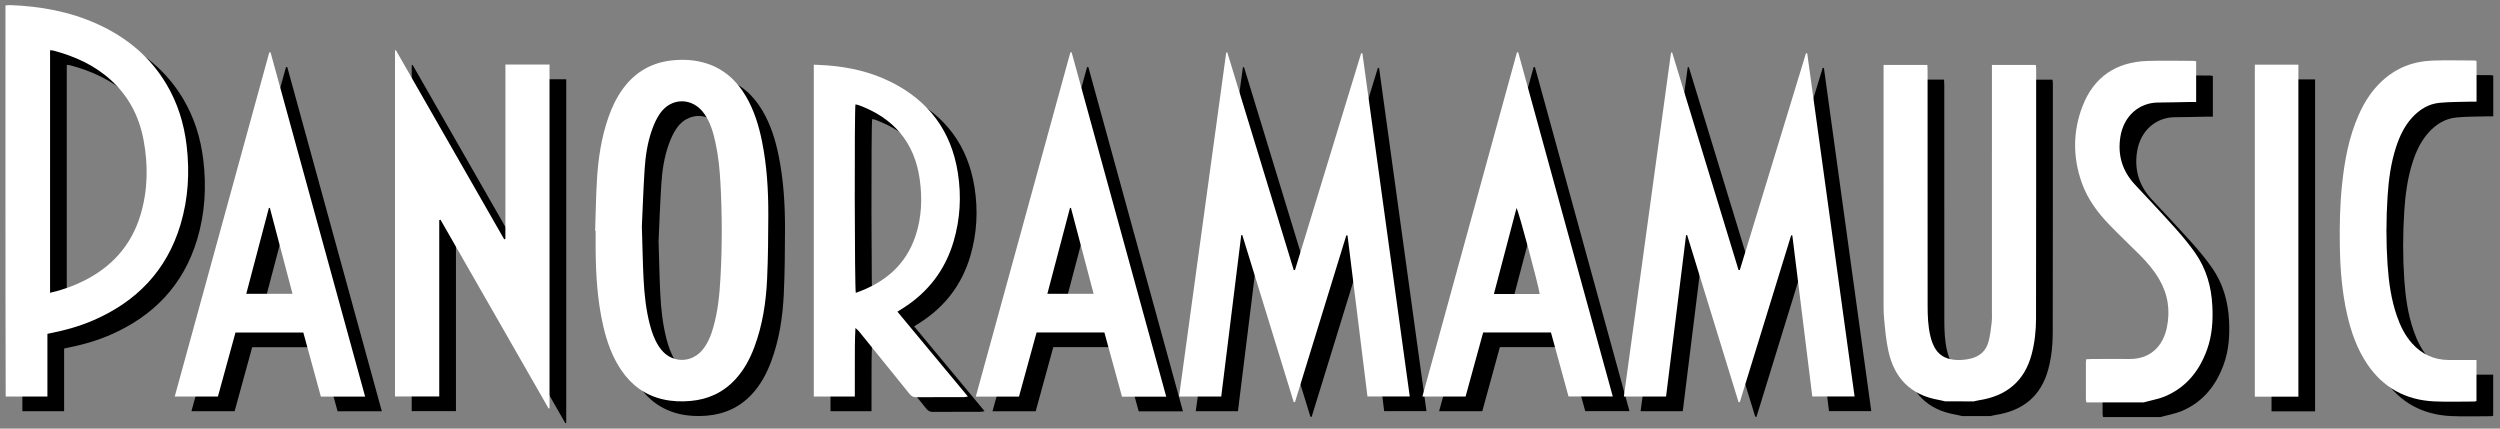
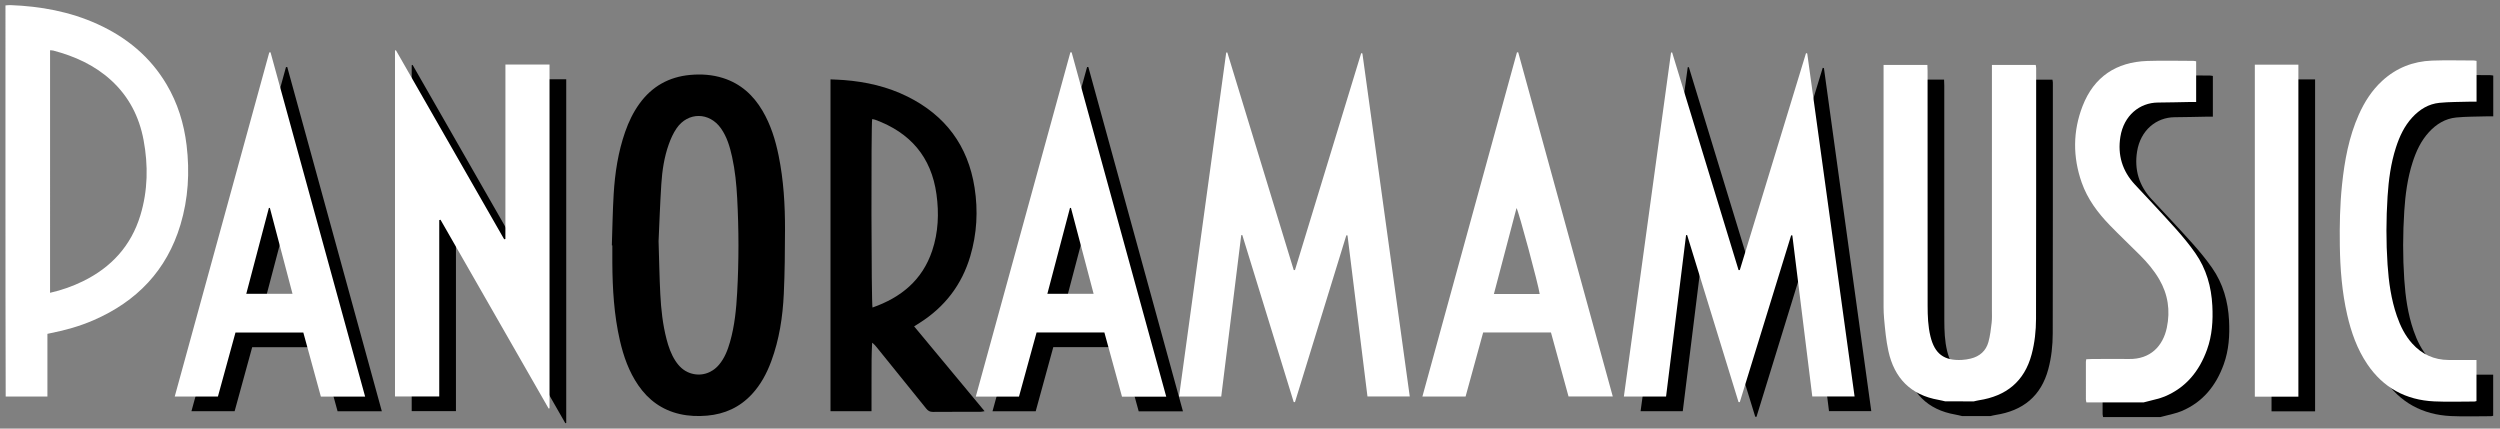
<svg xmlns="http://www.w3.org/2000/svg" version="1.1" x="0px" y="0px" viewBox="0 0 4729.97 810.92" style="enable-background:new 0 0 4729.97 810.92;" xml:space="preserve">
  <rect x="0" y="0" width="4729.97" height="810.92" fill="#808080" stroke="none" />
  <style type="text/css"> .st0{display:none;} .st1{display:inline;fill:#939598;} .st2{fill:#FFFFFF;} </style>
  <g id="Layer_2" class="st0">
    <rect class="st1" width="4729.97" height="810.92" />
  </g>
  <g id="Layer_4">
    <path d="M4717.21,142.96c0,25.51,0,50.74,0,77.16c-4.75,0-8.99-0.11-13.21,0.02c-18.98,0.6-38.05,0.31-56.91,2.16 c-20.72,2.03-37.72,12.56-51.71,27.86c-14.95,16.35-24.02,35.94-30.72,56.75c-9.68,30.06-13.8,61.12-15.81,92.47 c-2.75,43-2.93,86.05-0.03,129.05c2.23,33.02,6.74,65.69,17.64,97.16c6.61,19.07,15.37,36.98,28.99,52.12 c18.39,20.44,41.35,31.01,68.93,31.13c17.32,0.08,34.64,0.01,52.67,0.01c0,26.34,0,51.85,0,77.74c-1.37,0.32-2.6,0.86-3.83,0.86 c-25.35,0.02-50.75,0.93-76.05-0.25c-53.76-2.5-96.56-25.68-126.88-70.71c-19.1-28.37-30.26-60.01-37.83-93.07 c-9.88-43.14-13.29-86.99-13.95-131.1c-0.57-38.39,0.19-76.76,4.17-114.98c4.75-45.62,12.94-90.46,31.77-132.71 c10.7-24.01,24.63-45.81,44.09-63.76c26.64-24.56,58.46-37.07,94.32-38.43c26.32-0.99,52.71-0.23,79.07-0.21 C4713.56,142.24,4715.17,142.67,4717.21,142.96z" />
    <path d="M4380.13,778.2c-28,0-54.89,0-82.42,0c0-209.48,0-418.43,0-628.02c27.56,0,54.7,0,82.42,0 C4380.13,359.52,4380.13,568.47,4380.13,778.2z" />
    <path d="M3979.03,789.14c-0.33-1.96-0.93-3.91-0.93-5.87c-0.06-23.69-0.04-47.38-0.01-71.07c0-1.29,0.35-2.59,0.66-4.72 c3.29-0.15,6.51-0.42,9.73-0.43c23.68-0.08,47.38-0.52,71.05-0.08c40.54,0.76,64.38-24.38,71.7-59.28 c6.78-32.33,2.26-63-14.51-91.66c-10.01-17.12-22.79-32.06-36.76-46c-18.9-18.84-38.27-37.22-56.84-56.37 c-22.69-23.42-42.01-49.35-52.96-80.48c-17.03-48.43-16.82-97.24,1.72-144.92c21.47-55.24,63.62-83.17,122.49-85.17 c28.99-0.98,58.04-0.18,87.06-0.14c1.59,0,3.19,0.46,5.26,0.77c0,25.56,0,50.72,0,77c-4.11,0-7.68-0.05-11.25,0.01 c-20.34,0.35-40.67,0.93-61.01,1.05c-34.68,0.21-64.69,24.51-71.11,64.87c-5.46,34.33,3.59,64.7,27.55,90.37 c25.72,27.55,51.61,54.97,76.76,83.04c13.32,14.87,26.16,30.35,37.57,46.71c20.75,29.74,30.3,63.54,32.12,99.61 c1.43,28.2-0.35,56.01-10.02,82.87c-14.56,40.45-39.58,71.65-79.94,88.59c-10.34,4.34-21.68,6.32-32.56,9.36 c-2.54,0.71-5.11,1.31-7.67,1.95C4051.11,789.14,4015.07,789.14,3979.03,789.14z" />
    <path d="M3712.01,787.14c-4.16-0.93-8.28-2.05-12.47-2.77c-52.84-9.14-83.94-41.14-95.15-92.56c-4.38-20.1-6.23-40.83-8.12-61.37 c-1.31-14.25-0.95-28.67-0.95-43.01c-0.06-141.14-0.03-282.28-0.03-423.41c0-4.26,0-8.52,0-13.41c27.8,0,54.67,0,82.9,0 c0.13,3.68,0.37,7.51,0.37,11.34c0.02,68.07,0.02,136.13,0.02,204.2c0,80.08-0.09,160.16,0.07,240.23 c0.04,19.34,0.7,38.69,5.3,57.66c8.02,33.14,25.64,46.48,59.6,44.69c5.63-0.3,11.3-1.22,16.77-2.55 c16.91-4.13,28.72-14.56,33.35-31.25c3.27-11.78,4.66-24.16,6.09-36.36c0.93-7.91,0.52-15.99,0.52-24 c0.02-150.48,0.02-300.96,0.02-451.44c0-3.93,0-7.87,0-12.46c28.07,0,55.23,0,82.91,0c0.28,2,0.79,3.9,0.79,5.8 c-0.01,158.15,0.05,316.31-0.25,474.46c-0.04,22.68-2.45,45.28-8.34,67.35c-13.7,51.38-48.18,78.83-99.67,86.78 c-3.25,0.5-6.44,1.39-9.65,2.1C3748.05,787.14,3730.03,787.14,3712.01,787.14z" />
    <path d="M3320.88,788.43c-32.42-105.31-64.84-210.62-97.26-315.93c-0.67,0.05-1.34,0.09-2.01,0.14 c-12.6,101.68-25.2,203.37-37.85,305.41c-26.8,0-52.7,0-79.82,0c29.8-217.33,59.52-434.12,89.25-650.9 c0.7-0.02,1.39-0.04,2.09-0.06c41.88,137.2,83.76,274.4,125.65,411.6c0.78,0.02,1.56,0.03,2.34,0.05 c41.76-136.82,83.53-273.63,125.25-410.3c0.97,0.07,1.28,0.04,1.54,0.12c0.3,0.1,0.78,0.27,0.81,0.47 c29.84,216.01,59.65,432.02,89.57,648.82c-26.96,0-53.12,0-80.01,0c-12.62-101.8-25.19-203.24-37.76-304.67 c-0.74-0.06-1.49-0.11-2.23-0.17c-32.39,105.21-64.79,210.42-97.18,315.62C3322.46,788.57,3321.67,788.5,3320.88,788.43z" />
-     <path d="M2904.07,126.84c59.54,216.72,119.09,433.44,178.87,651.01c-28,0-55.17,0-83.71,0c-10.93-39.84-22-80.19-33.21-121.03 c-42.57,0-84.81,0-128.3,0c-11,40.09-22.08,80.48-33.25,121.22c-26.99,0-53.59,0-81.71,0c59.73-217.43,119.32-434.32,178.91-651.21 C2902.48,126.84,2903.28,126.84,2904.07,126.84z M2858.04,584.01c29.68,0.17,58.08,0.11,86.66,0.07 c-2.04-16.24-39.77-156.44-43.82-162.77C2886.62,475.5,2872.47,529.2,2858.04,584.01z" />
-     <path d="M2479.29,788.43c-32.42-105.31-64.84-210.62-97.26-315.93c-0.67,0.05-1.34,0.09-2.01,0.14 c-12.6,101.68-25.2,203.37-37.85,305.41c-26.8,0-52.7,0-79.82,0c29.8-217.33,59.52-434.12,89.25-650.9 c0.7-0.02,1.39-0.04,2.09-0.06c41.88,137.2,83.76,274.4,125.65,411.6c0.78,0.02,1.56,0.03,2.34,0.05 c41.76-136.82,83.53-273.63,125.25-410.3c0.97,0.07,1.28,0.04,1.54,0.12c0.3,0.1,0.78,0.27,0.81,0.47 c29.84,216.01,59.65,432.02,89.57,648.82c-26.96,0-53.12,0-80.01,0c-12.62-101.8-25.19-203.24-37.76-304.67 c-0.74-0.06-1.49-0.11-2.23-0.17c-32.39,105.21-64.79,210.42-97.18,315.62C2480.87,788.57,2480.08,788.5,2479.29,788.43z" />
    <path d="M2238.11,778.2c-28.63,0-55.59,0-83.71,0c-11.05-40.28-22.12-80.63-33.31-121.41c-42.66,0-84.9,0-128.28,0 c-11.03,40.22-22.11,80.6-33.27,121.28c-27.09,0-53.69,0-81.72,0c59.75-217.49,119.34-434.39,178.93-651.28 c0.8,0.02,1.6,0.04,2.4,0.07C2118.71,343.61,2178.26,560.36,2238.11,778.2z M2100.72,583.67 c-14.53-55.09-28.68-108.77-42.84-162.46c-0.63,0.01-1.26,0.01-1.89,0.02c-14.2,53.9-28.4,107.8-42.8,162.44 C2042.74,583.67,2070.98,583.67,2100.72,583.67z" />
    <path d="M1648.9,778c-26.69,0-51.91,0-77.61,0c0-209.32,0-418.02,0-627.84c8.98,0.45,17.23,0.67,25.44,1.3 c41.94,3.25,82.42,12.46,120.26,31.27c71.72,35.65,114.51,92.88,126.9,172.3c6.83,43.82,4.44,87.17-8.16,129.76 c-16.02,54.12-48.28,96.03-95.9,126.19c-3.08,1.95-6.17,3.88-10.32,6.5c44.39,53.43,88.42,106.44,133.33,160.49 c-3.57,0.57-5.7,1.19-7.82,1.2c-30.03,0.06-60.06-0.1-90.09,0.17c-5.67,0.05-9.14-2.05-12.56-6.31 c-31.13-38.76-62.45-77.38-93.73-116.03c-2.43-3.01-4.97-5.93-8.58-8.57c-1.23,21.77-1.12,43.23-1.14,64.7 C1648.89,734.42,1648.9,755.72,1648.9,778z M1650.12,225.35c-2.1,11.23-1.61,348.67,0.64,356.48 c53.93-18.89,94.29-51.77,112.92-107.49c11.66-34.86,13.09-70.69,8.12-106.79c-9.72-70.68-49.71-116.76-116.01-141.01 C1654,225.89,1652.02,225.74,1650.12,225.35z" />
    <path d="M1157.6,464.22c1.1-32.33,1.53-64.7,3.46-96.98c2.4-40.03,8.41-79.55,21.7-117.65c6.62-18.99,15.2-36.99,27.01-53.34 c23.68-32.79,55.87-50.83,95.97-54.49c21.07-1.92,42-0.54,62.34,5.93c33.13,10.54,57.09,32.23,74.5,61.73 c15.61,26.45,24.55,55.35,30.62,85.24c9.41,46.3,12.17,93.22,12.04,140.31c-0.11,40.35-0.43,80.74-2.3,121.03 c-2.02,43.41-8.51,86.25-23.68,127.34c-8.51,23.04-19.9,44.41-36.74,62.56c-22.85,24.62-51.31,37.57-84.55,40.48 c-17.38,1.52-34.66,0.9-51.72-2.98c-33.48-7.62-59.35-26.36-78.64-54.47c-17.64-25.69-27.82-54.51-34.75-84.61 c-11.14-48.39-14.01-97.6-14.34-147.05c-0.07-11.01-0.01-22.01-0.01-33.02C1158.22,464.24,1157.91,464.23,1157.6,464.22z M1246.01,456.31c1.2,38.3,1.68,69.34,3.28,100.32c1.48,28.65,4.56,57.2,11.8,85.09c3.7,14.25,8.49,28.12,16.53,40.6 c6.84,10.62,15.55,19.18,27.76,23.46c19.96,6.99,40.92,1.01,55.06-15.79c10.54-12.52,16.28-27.44,20.72-42.93 c8.78-30.67,11.83-62.23,13.56-93.88c3.26-59.35,3.19-118.74,0.02-178.1c-1.4-26.32-3.97-52.56-9.67-78.37 c-4.19-18.97-9.61-37.54-20.95-53.7c-21.87-31.18-62.39-31.59-83.98-0.31c-6.35,9.19-11.09,19.82-14.86,30.39 c-8.67,24.34-12.46,49.86-14.1,75.5C1248.74,386.87,1247.45,425.21,1246.01,456.31z" />
    <path d="M862.65,444.24c0,110.99,0,221.97,0,333.63c-28.23,0-55.69,0-83.73,0c0-218.4,0-436.41,0-654.42 c0.56-0.24,1.12-0.47,1.69-0.71c68.29,119.24,136.58,238.48,204.87,357.72c0.77-0.16,1.54-0.32,2.31-0.48 c0.17-36.51,0.05-73.03,0.07-109.55c0.02-36.71,0-73.43,0-110.14c0-36.61,0-73.21,0-110.36c28.46,0,55.65,0,83.45,0 c0,217.03,0,433.66,0,650.29c-0.56,0.18-1.11,0.36-1.67,0.54c-68.2-119.08-136.39-238.16-204.59-357.24 C864.27,443.76,863.46,444,862.65,444.24z" />
    <path d="M722.42,778.09c-28.64,0-55.9,0-83.74,0c-11.06-40.4-22.06-80.53-33.2-121.21c-42.48,0-84.72,0-128.34,0 c-10.95,39.91-22.03,80.29-33.23,121.1c-27.19,0-54.03,0-81.72,0c59.76-217.5,119.32-434.29,178.88-651.08 c0.8-0.03,1.6-0.05,2.4-0.08C603.01,343.5,662.55,560.18,722.42,778.09z M542.21,421.15c-0.62,0.02-1.25,0.03-1.87,0.05 c-14.2,53.92-28.41,107.84-42.8,162.48c29.62,0,57.85,0,87.5,0C570.63,528.99,556.42,475.07,542.21,421.15z" />
-     <path d="M41.95,38c3.92-0.27,6.51-0.69,9.09-0.59c57.15,2.16,112.64,12.16,165.05,35.97c54.86,24.93,99.6,61.63,130.6,113.94 c21.06,35.54,32.99,74.12,37.93,115.03c6.16,50.98,3.21,101.33-11.55,150.56c-25.94,86.5-82.73,145.29-164.76,180.81 c-25.79,11.17-52.71,18.78-80.26,24.22c-1.91,0.38-3.8,0.81-6.73,1.44c0,39.51,0,78.71,0,118.56c-26.64,0-52.14,0-78.94,0 C41.68,531.2,42.07,284.82,41.95,38z M126.31,581.76c22.45-5.12,42.79-12.38,62.29-21.92c53.61-26.24,90.95-66.93,108.51-124.47 c14.31-46.91,15.07-94.75,6.14-142.61c-8.23-44.14-27.93-82.56-61.47-113.17c-31.33-28.59-68.74-45.4-109.25-56.12 c-1.84-0.49-3.83-0.38-6.21-0.59C126.31,275.8,126.31,428.23,126.31,581.76z" />
  </g>
  <g id="Layer_4_copy">
    <path class="st2" d="M4685.61,115.2c0,25.51,0,50.74,0,77.16c-4.75,0-8.99-0.11-13.21,0.02c-18.98,0.6-38.05,0.31-56.91,2.16 c-20.72,2.03-37.72,12.56-51.71,27.86c-14.95,16.35-24.02,35.94-30.72,56.75c-9.68,30.06-13.8,61.12-15.81,92.47 c-2.75,43-2.93,86.05-0.03,129.05c2.23,33.02,6.74,65.69,17.64,97.16c6.61,19.07,15.37,36.98,28.99,52.12 c18.39,20.44,41.35,31.01,68.93,31.13c17.32,0.08,34.64,0.01,52.67,0.01c0,26.34,0,51.85,0,77.74c-1.37,0.32-2.6,0.86-3.83,0.86 c-25.35,0.02-50.75,0.93-76.05-0.25c-53.76-2.5-96.56-25.68-126.88-70.71c-19.1-28.37-30.26-60.01-37.83-93.07 c-9.88-43.14-13.29-86.99-13.95-131.1c-0.57-38.39,0.19-76.76,4.17-114.98c4.75-45.62,12.94-90.46,31.77-132.71 c10.7-24.01,24.63-45.81,44.09-63.76c26.64-24.56,58.46-37.07,94.32-38.43c26.32-0.99,52.71-0.23,79.07-0.21 C4681.95,114.47,4683.56,114.9,4685.61,115.2z" />
    <path class="st2" d="M4348.52,750.43c-28,0-54.89,0-82.42,0c0-209.48,0-418.44,0-628.02c27.56,0,54.7,0,82.42,0 C4348.52,331.75,4348.52,540.71,4348.52,750.43z" />
    <path class="st2" d="M3947.42,761.37c-0.32-1.96-0.93-3.91-0.93-5.87c-0.06-23.69-0.04-47.38-0.01-71.07 c0-1.29,0.35-2.59,0.66-4.72c3.29-0.15,6.51-0.42,9.73-0.43c23.68-0.08,47.38-0.52,71.05-0.08c40.54,0.76,64.38-24.38,71.7-59.28 c6.78-32.33,2.26-63-14.51-91.66c-10.01-17.12-22.79-32.06-36.76-46c-18.9-18.84-38.27-37.22-56.84-56.37 c-22.69-23.42-42.01-49.35-52.96-80.48c-17.03-48.43-16.82-97.24,1.72-144.92c21.47-55.24,63.62-83.17,122.49-85.17 c28.99-0.98,58.04-0.18,87.06-0.14c1.59,0,3.19,0.46,5.26,0.77c0,25.56,0,50.72,0,77c-4.11,0-7.68-0.05-11.25,0.01 c-20.34,0.35-40.67,0.93-61.01,1.05c-34.68,0.21-64.69,24.51-71.11,64.87c-5.46,34.33,3.59,64.7,27.55,90.37 c25.72,27.55,51.61,54.97,76.76,83.04c13.32,14.87,26.16,30.35,37.57,46.71c20.75,29.74,30.3,63.54,32.12,99.61 c1.43,28.2-0.35,56.01-10.02,82.87c-14.56,40.45-39.58,71.65-79.94,88.59c-10.34,4.34-21.68,6.32-32.56,9.36 c-2.54,0.71-5.11,1.31-7.67,1.95C4019.5,761.37,3983.46,761.37,3947.42,761.37z" />
    <path class="st2" d="M3680.41,759.37c-4.16-0.93-8.28-2.05-12.47-2.77c-52.84-9.14-83.94-41.14-95.15-92.56 c-4.38-20.1-6.23-40.83-8.12-61.37c-1.31-14.25-0.95-28.67-0.95-43.01c-0.06-141.14-0.03-282.28-0.03-423.41c0-4.26,0-8.52,0-13.41 c27.8,0,54.67,0,82.9,0c0.13,3.68,0.37,7.51,0.37,11.34c0.02,68.07,0.02,136.13,0.02,204.2c0,80.08-0.09,160.16,0.07,240.23 c0.04,19.34,0.7,38.69,5.3,57.66c8.02,33.14,25.64,46.48,59.6,44.69c5.63-0.3,11.3-1.22,16.77-2.55 c16.91-4.13,28.72-14.56,33.35-31.25c3.27-11.78,4.66-24.16,6.09-36.36c0.93-7.91,0.52-15.99,0.52-24 c0.02-150.48,0.02-300.96,0.02-451.44c0-3.93,0-7.87,0-12.46c28.07,0,55.23,0,82.91,0c0.28,2,0.79,3.9,0.79,5.8 c-0.01,158.15,0.05,316.31-0.25,474.46c-0.04,22.68-2.45,45.28-8.34,67.35c-13.7,51.38-48.18,78.83-99.67,86.78 c-3.25,0.5-6.44,1.39-9.65,2.1C3716.45,759.37,3698.43,759.37,3680.41,759.37z" />
    <path class="st2" d="M3289.28,760.66c-32.42-105.31-64.84-210.62-97.26-315.93c-0.67,0.05-1.34,0.09-2.01,0.14 c-12.6,101.68-25.2,203.37-37.85,305.41c-26.8,0-52.7,0-79.82,0c29.8-217.33,59.52-434.12,89.25-650.9 c0.7-0.02,1.39-0.04,2.09-0.06c41.88,137.2,83.76,274.4,125.65,411.6c0.78,0.02,1.56,0.03,2.34,0.05 c41.76-136.82,83.53-273.63,125.25-410.3c0.97,0.07,1.28,0.04,1.54,0.12c0.3,0.1,0.78,0.27,0.81,0.47 c29.84,216.01,59.65,432.02,89.57,648.82c-26.96,0-53.12,0-80.01,0c-12.62-101.8-25.19-203.24-37.76-304.67 c-0.74-0.06-1.49-0.11-2.23-0.17c-32.39,105.21-64.79,210.42-97.18,315.62C3290.86,760.8,3290.07,760.73,3289.28,760.66z" />
    <path class="st2" d="M2872.47,99.07c59.54,216.72,119.09,433.44,178.87,651.01c-28,0-55.17,0-83.71,0 c-10.93-39.84-22-80.19-33.21-121.03c-42.57,0-84.81,0-128.3,0c-11,40.09-22.08,80.48-33.25,121.22c-26.99,0-53.59,0-81.71,0 c59.73-217.43,119.32-434.32,178.91-651.21C2870.87,99.07,2871.67,99.07,2872.47,99.07z M2826.43,556.24 c29.68,0.17,58.08,0.11,86.66,0.07c-2.04-16.24-39.77-156.44-43.82-162.77C2855.01,447.73,2840.87,501.43,2826.43,556.24z" />
    <path class="st2" d="M2447.68,760.66c-32.42-105.31-64.84-210.62-97.26-315.93c-0.67,0.05-1.34,0.09-2.01,0.14 c-12.6,101.68-25.2,203.37-37.85,305.41c-26.8,0-52.7,0-79.82,0c29.8-217.33,59.52-434.12,89.25-650.9 c0.7-0.02,1.39-0.04,2.09-0.06c41.88,137.2,83.76,274.4,125.65,411.6c0.78,0.02,1.56,0.03,2.34,0.05 c41.76-136.82,83.53-273.63,125.25-410.3c0.97,0.07,1.28,0.04,1.54,0.12c0.3,0.1,0.78,0.27,0.81,0.47 c29.84,216.01,59.65,432.02,89.57,648.82c-26.96,0-53.12,0-80.01,0c-12.62-101.8-25.19-203.24-37.76-304.67 c-0.74-0.06-1.49-0.11-2.23-0.17c-32.39,105.21-64.79,210.42-97.18,315.62C2449.26,760.8,2448.47,760.73,2447.68,760.66z" />
    <path class="st2" d="M2206.5,750.44c-28.63,0-55.59,0-83.71,0c-11.05-40.28-22.12-80.63-33.31-121.41c-42.66,0-84.9,0-128.28,0 c-11.03,40.22-22.11,80.6-33.27,121.28c-27.09,0-53.69,0-81.72,0c59.75-217.49,119.34-434.39,178.93-651.28 c0.8,0.02,1.6,0.04,2.4,0.07C2087.1,315.84,2146.65,532.59,2206.5,750.44z M2069.11,555.9c-14.53-55.09-28.68-108.77-42.84-162.46 c-0.63,0.01-1.26,0.01-1.89,0.02c-14.2,53.9-28.4,107.8-42.8,162.44C2011.13,555.9,2039.37,555.9,2069.11,555.9z" />
-     <path class="st2" d="M1617.3,750.23c-26.69,0-51.91,0-77.61,0c0-209.32,0-418.02,0-627.84c8.98,0.45,17.23,0.67,25.44,1.3 c41.94,3.25,82.42,12.46,120.26,31.27c71.72,35.65,114.51,92.88,126.9,172.3c6.83,43.82,4.44,87.17-8.16,129.76 c-16.02,54.12-48.28,96.03-95.9,126.19c-3.08,1.95-6.17,3.88-10.32,6.5c44.39,53.43,88.42,106.44,133.33,160.49 c-3.57,0.57-5.7,1.19-7.82,1.2c-30.03,0.06-60.06-0.1-90.09,0.17c-5.67,0.05-9.14-2.05-12.56-6.31 c-31.13-38.76-62.45-77.38-93.73-116.03c-2.43-3.01-4.97-5.93-8.58-8.57c-1.23,21.77-1.12,43.23-1.14,64.7 C1617.28,706.65,1617.3,727.95,1617.3,750.23z M1618.51,197.58c-2.1,11.23-1.61,348.67,0.64,356.48 c53.93-18.89,94.29-51.77,112.92-107.49c11.66-34.86,13.09-70.69,8.12-106.79c-9.72-70.68-49.71-116.76-116-141.01 C1622.39,198.12,1620.41,197.97,1618.51,197.58z" />
-     <path class="st2" d="M1126,436.45c1.1-32.33,1.53-64.7,3.46-96.98c2.4-40.03,8.41-79.55,21.7-117.65 c6.62-18.99,15.2-36.99,27.01-53.34c23.68-32.79,55.87-50.83,95.97-54.49c21.07-1.92,42-0.54,62.34,5.93 c33.13,10.54,57.09,32.23,74.5,61.73c15.61,26.45,24.55,55.35,30.62,85.24c9.41,46.3,12.17,93.22,12.04,140.31 c-0.11,40.35-0.43,80.74-2.3,121.03c-2.02,43.41-8.51,86.25-23.68,127.34c-8.51,23.04-19.9,44.41-36.74,62.56 c-22.85,24.62-51.31,37.57-84.55,40.48c-17.38,1.52-34.66,0.9-51.72-2.98c-33.48-7.62-59.35-26.36-78.64-54.47 c-17.64-25.69-27.82-54.51-34.75-84.61c-11.14-48.39-14.01-97.6-14.34-147.05c-0.07-11.01-0.01-22.01-0.01-33.02 C1126.62,436.47,1126.31,436.46,1126,436.45z M1214.4,428.55c1.2,38.3,1.68,69.34,3.28,100.32c1.48,28.65,4.56,57.2,11.8,85.09 c3.7,14.25,8.49,28.12,16.53,40.6c6.84,10.62,15.55,19.18,27.76,23.46c19.96,6.99,40.92,1.01,55.06-15.79 c10.54-12.52,16.28-27.44,20.72-42.93c8.78-30.67,11.83-62.23,13.56-93.88c3.26-59.35,3.19-118.74,0.02-178.1 c-1.4-26.32-3.97-52.56-9.67-78.37c-4.19-18.97-9.61-37.54-20.95-53.7c-21.87-31.18-62.39-31.59-83.98-0.31 c-6.35,9.19-11.09,19.82-14.86,30.39c-8.67,24.34-12.46,49.86-14.1,75.5C1217.13,359.1,1215.84,397.44,1214.4,428.55z" />
    <path class="st2" d="M831.05,416.47c0,110.99,0,221.97,0,333.63c-28.23,0-55.69,0-83.73,0c0-218.4,0-436.41,0-654.42 c0.56-0.24,1.12-0.47,1.69-0.71c68.29,119.24,136.58,238.48,204.87,357.72c0.77-0.16,1.54-0.32,2.31-0.48 c0.17-36.51,0.05-73.03,0.07-109.55c0.02-36.71,0-73.43,0-110.14c0-36.61,0-73.21,0-110.36c28.46,0,55.65,0,83.45,0 c0,217.03,0,433.66,0,650.29c-0.56,0.18-1.11,0.36-1.67,0.54c-68.2-119.08-136.39-238.16-204.59-357.24 C832.66,415.99,831.85,416.23,831.05,416.47z" />
    <path class="st2" d="M690.81,750.32c-28.64,0-55.9,0-83.74,0c-11.06-40.4-22.06-80.53-33.2-121.21c-42.48,0-84.72,0-128.34,0 c-10.95,39.91-22.03,80.29-33.23,121.1c-27.19,0-54.03,0-81.72,0c59.76-217.5,119.32-434.29,178.88-651.08 c0.8-0.03,1.6-0.05,2.4-0.08C571.4,315.73,630.94,532.41,690.81,750.32z M510.6,393.38c-0.62,0.02-1.25,0.03-1.87,0.05 c-14.2,53.92-28.41,107.84-42.8,162.48c29.62,0,57.85,0,87.5,0C539.02,501.23,524.81,447.3,510.6,393.38z" />
    <path class="st2" d="M10.35,10.24c3.92-0.27,6.51-0.69,9.09-0.59c57.15,2.16,112.64,12.16,165.05,35.97 c54.86,24.93,99.6,61.63,130.6,113.94c21.06,35.54,32.99,74.12,37.93,115.03c6.16,50.98,3.21,101.33-11.55,150.56 c-25.94,86.5-82.73,145.29-164.76,180.81c-25.79,11.17-52.71,18.78-80.26,24.22c-1.91,0.38-3.8,0.81-6.73,1.44 c0,39.51,0,78.71,0,118.56c-26.64,0-52.14,0-78.94,0C10.07,503.43,10.46,257.05,10.35,10.24z M94.71,553.99 c22.45-5.12,42.79-12.38,62.29-21.92c53.61-26.24,90.95-66.93,108.51-124.47c14.31-46.91,15.07-94.75,6.14-142.61 c-8.23-44.14-27.93-82.56-61.47-113.17c-31.33-28.59-68.74-45.4-109.25-56.12c-1.84-0.49-3.83-0.38-6.21-0.59 C94.71,248.03,94.71,400.46,94.71,553.99z" />
  </g>
</svg>